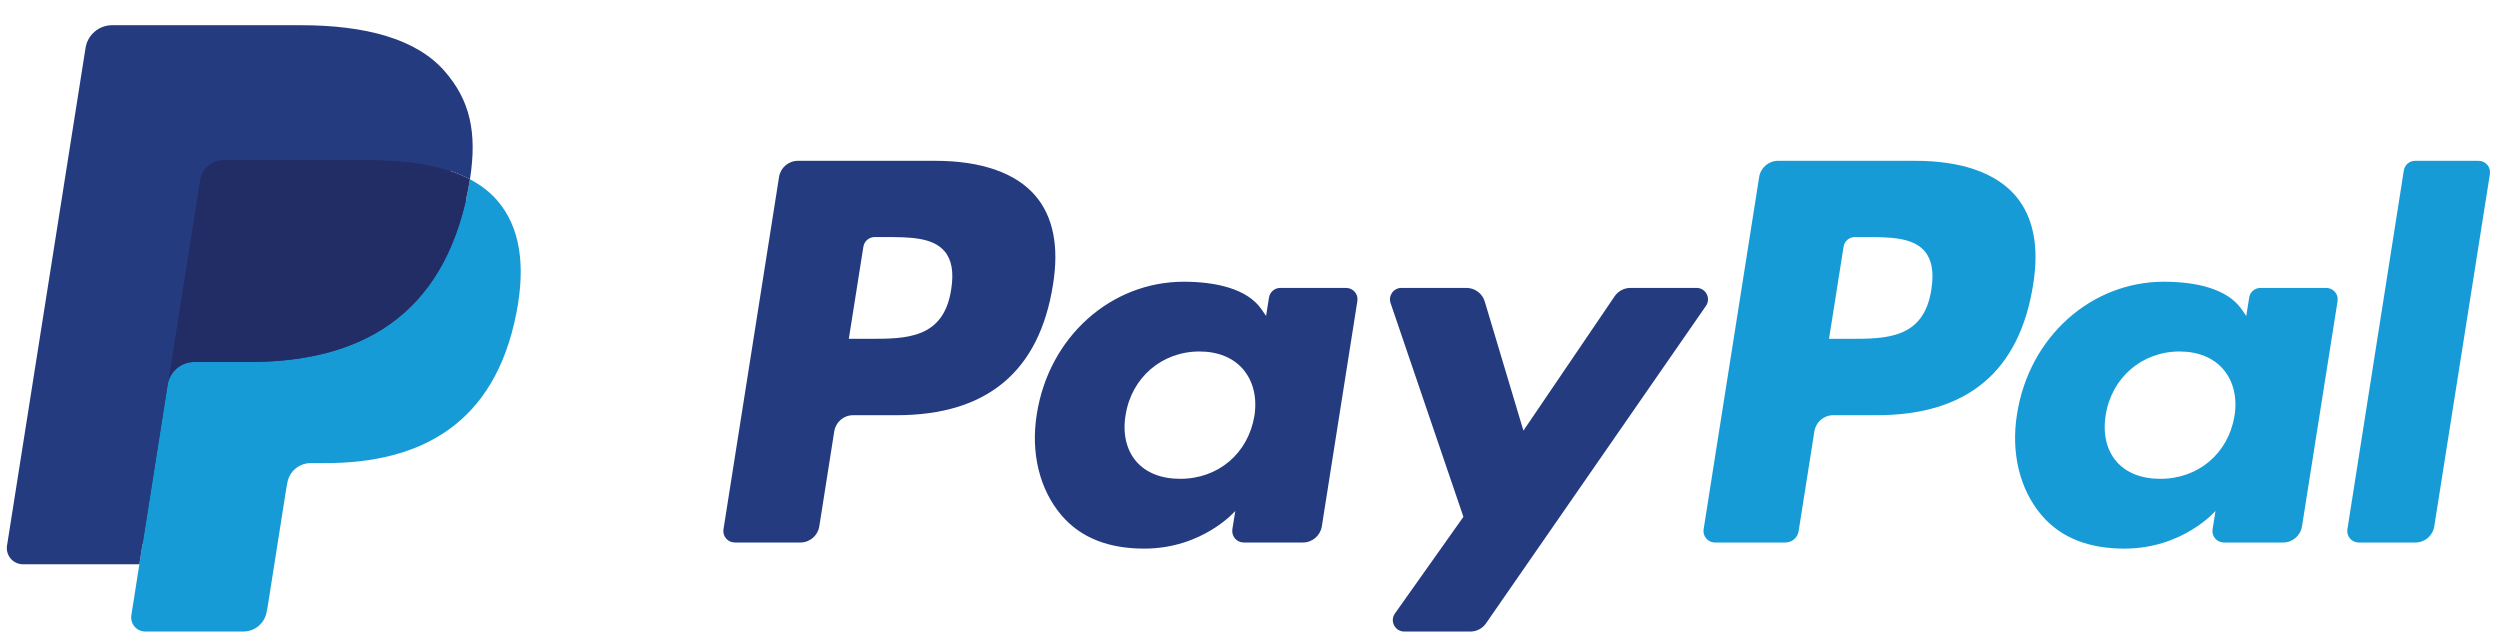
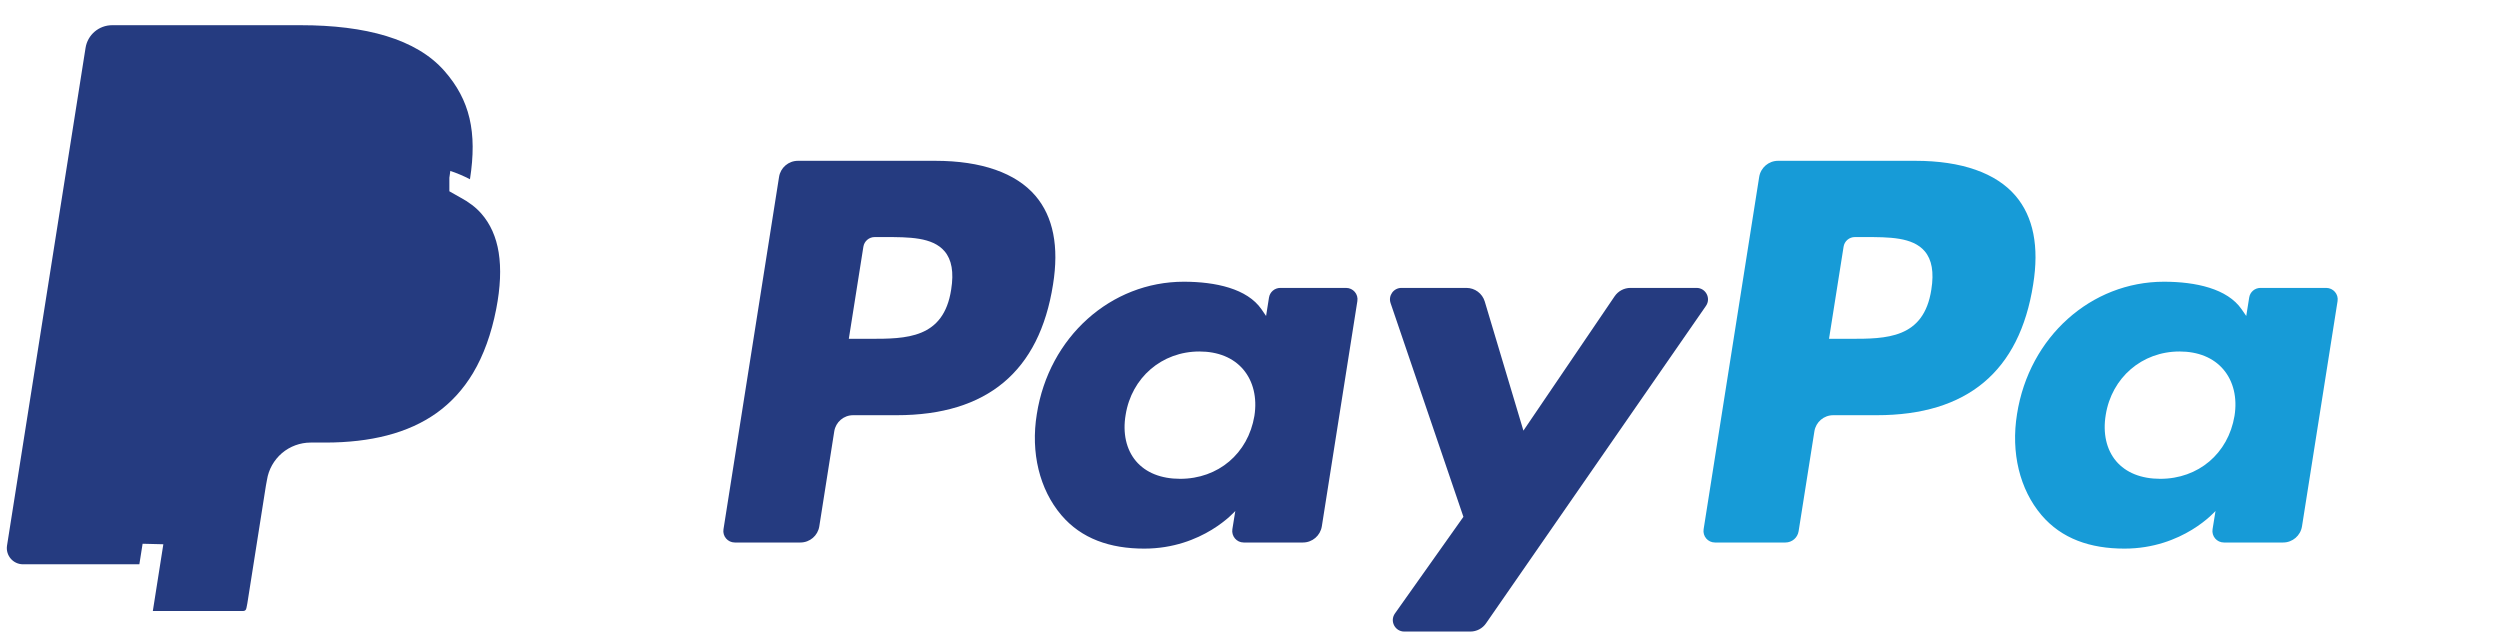
<svg xmlns="http://www.w3.org/2000/svg" width="74" height="19" viewBox="0 0 74 19" fill="none">
  <path d="M27.686 4.76H23.619C23.34 4.76 23.103 4.962 23.06 5.237L21.415 15.667C21.382 15.873 21.542 16.058 21.75 16.058H23.692C23.971 16.058 24.207 15.856 24.251 15.581L24.694 12.768C24.737 12.492 24.974 12.29 25.252 12.29H26.54C29.219 12.29 30.765 10.994 31.169 8.424C31.351 7.3 31.177 6.417 30.651 5.798C30.073 5.119 29.047 4.76 27.686 4.76ZM28.155 8.569C27.933 10.029 26.818 10.029 25.739 10.029H25.125L25.556 7.303C25.582 7.138 25.724 7.017 25.891 7.017H26.172C26.907 7.017 27.6 7.017 27.958 7.436C28.171 7.686 28.237 8.057 28.155 8.569Z" fill="#253B80" />
  <path d="M39.845 8.522H37.897C37.731 8.522 37.588 8.643 37.562 8.808L37.476 9.353L37.34 9.155C36.918 8.543 35.978 8.339 35.039 8.339C32.887 8.339 31.048 9.969 30.69 12.256C30.504 13.397 30.769 14.487 31.416 15.248C32.01 15.947 32.859 16.239 33.869 16.239C35.604 16.239 36.565 15.124 36.565 15.124L36.478 15.665C36.446 15.872 36.605 16.058 36.813 16.058H38.567C38.846 16.058 39.082 15.855 39.126 15.58L40.178 8.913C40.212 8.708 40.053 8.522 39.845 8.522ZM37.13 12.313C36.942 13.426 36.059 14.173 34.932 14.173C34.367 14.173 33.914 13.991 33.624 13.648C33.336 13.306 33.227 12.82 33.319 12.279C33.494 11.176 34.392 10.404 35.501 10.404C36.054 10.404 36.504 10.588 36.8 10.935C37.097 11.285 37.215 11.774 37.13 12.313Z" fill="#253B80" />
  <path d="M50.218 8.522H48.261C48.074 8.522 47.899 8.615 47.793 8.77L45.093 12.747L43.949 8.925C43.877 8.686 43.656 8.522 43.407 8.522H41.483C41.249 8.522 41.087 8.751 41.161 8.971L43.317 15.298L41.29 18.159C41.131 18.384 41.291 18.694 41.567 18.694H43.522C43.707 18.694 43.881 18.604 43.986 18.451L50.496 9.055C50.652 8.83 50.492 8.522 50.218 8.522Z" fill="#253B80" />
  <path d="M56.698 4.76H52.63C52.353 4.76 52.116 4.962 52.072 5.237L50.427 15.667C50.395 15.873 50.554 16.058 50.762 16.058H52.849C53.043 16.058 53.209 15.917 53.239 15.724L53.706 12.768C53.749 12.492 53.986 12.29 54.264 12.29H55.551C58.231 12.29 59.777 10.994 60.181 8.424C60.364 7.3 60.188 6.417 59.662 5.798C59.084 5.119 58.06 4.76 56.698 4.76ZM57.168 8.569C56.946 10.029 55.831 10.029 54.752 10.029H54.139L54.57 7.303C54.595 7.138 54.737 7.017 54.904 7.017H55.185C55.919 7.017 56.613 7.017 56.971 7.436C57.184 7.686 57.249 8.057 57.168 8.569Z" fill="#179BD7" />
  <path d="M68.856 8.522H66.91C66.743 8.522 66.6 8.643 66.576 8.808L66.489 9.353L66.352 9.155C65.931 8.543 64.991 8.339 64.052 8.339C61.9 8.339 60.062 9.969 59.704 12.256C59.519 13.397 59.782 14.487 60.429 15.248C61.024 15.947 61.872 16.239 62.883 16.239C64.617 16.239 65.579 15.124 65.579 15.124L65.492 15.665C65.459 15.872 65.618 16.058 65.827 16.058H67.581C67.859 16.058 68.096 15.855 68.139 15.58L69.192 8.913C69.225 8.708 69.065 8.522 68.856 8.522ZM66.141 12.313C65.954 13.426 65.07 14.173 63.944 14.173C63.379 14.173 62.926 13.991 62.636 13.648C62.348 13.306 62.24 12.82 62.33 12.279C62.507 11.176 63.404 10.404 64.513 10.404C65.066 10.404 65.516 10.588 65.812 10.935C66.11 11.285 66.228 11.774 66.141 12.313Z" fill="#179BD7" />
-   <path d="M71.153 5.046L69.483 15.667C69.451 15.873 69.61 16.058 69.817 16.058H71.496C71.775 16.058 72.011 15.856 72.054 15.581L73.701 5.151C73.733 4.946 73.574 4.76 73.366 4.76H71.487C71.321 4.76 71.178 4.881 71.153 5.046Z" fill="#179BD7" />
  <path d="M4.524 18.085L4.835 16.11L4.142 16.093H0.833L3.133 1.514C3.14 1.47 3.163 1.429 3.197 1.4C3.231 1.371 3.274 1.355 3.319 1.355H8.898C10.75 1.355 12.028 1.74 12.695 2.501C13.008 2.858 13.208 3.231 13.304 3.641C13.405 4.072 13.407 4.586 13.308 5.214L13.301 5.26V5.662L13.614 5.839C13.877 5.979 14.087 6.139 14.247 6.322C14.515 6.627 14.688 7.015 14.761 7.474C14.837 7.947 14.812 8.51 14.688 9.147C14.545 9.88 14.314 10.518 14.003 11.04C13.716 11.521 13.351 11.92 12.917 12.229C12.503 12.523 12.011 12.746 11.455 12.889C10.917 13.029 10.302 13.1 9.628 13.1H9.194C8.884 13.1 8.582 13.212 8.346 13.412C8.108 13.617 7.951 13.896 7.903 14.202L7.87 14.38L7.321 17.862L7.296 17.99C7.289 18.03 7.278 18.051 7.261 18.064C7.246 18.077 7.225 18.085 7.204 18.085H4.524Z" fill="#253B80" />
-   <path d="M13.91 5.306C13.893 5.412 13.874 5.521 13.853 5.633C13.117 9.41 10.6 10.715 7.386 10.715H5.749C5.356 10.715 5.025 11 4.963 11.388L4.125 16.703L3.888 18.209C3.848 18.464 4.044 18.693 4.301 18.693H7.204C7.548 18.693 7.84 18.444 7.894 18.105L7.923 17.957L8.469 14.489L8.504 14.298C8.558 13.958 8.851 13.708 9.194 13.708H9.628C12.441 13.708 14.643 12.566 15.286 9.262C15.555 7.882 15.416 6.729 14.705 5.918C14.489 5.674 14.222 5.471 13.91 5.306Z" fill="#179BD7" />
-   <path d="M13.14 4.999C13.028 4.966 12.912 4.936 12.793 4.91C12.673 4.884 12.551 4.86 12.425 4.84C11.983 4.769 11.5 4.735 10.982 4.735H6.609C6.502 4.735 6.399 4.759 6.308 4.803C6.106 4.9 5.956 5.091 5.92 5.325L4.99 11.216L4.963 11.388C5.024 11.001 5.356 10.715 5.749 10.715H7.386C10.6 10.715 13.117 9.41 13.853 5.633C13.875 5.521 13.893 5.412 13.91 5.306C13.724 5.207 13.522 5.123 13.305 5.051C13.252 5.033 13.196 5.016 13.14 4.999Z" fill="#222D65" />
  <path d="M5.92 5.325C5.956 5.091 6.106 4.9 6.308 4.804C6.4 4.76 6.502 4.735 6.609 4.735H10.982C11.5 4.735 11.983 4.769 12.425 4.841C12.551 4.861 12.673 4.884 12.793 4.91C12.912 4.937 13.028 4.967 13.14 4.999C13.196 5.016 13.252 5.033 13.306 5.051C13.523 5.123 13.724 5.208 13.911 5.306C14.129 3.91 13.909 2.959 13.154 2.099C12.322 1.151 10.82 0.746 8.899 0.746H3.32C2.927 0.746 2.592 1.031 2.532 1.42L0.208 16.149C0.162 16.44 0.387 16.703 0.681 16.703H4.125L4.99 11.216L5.92 5.325Z" fill="#253B80" />
</svg>